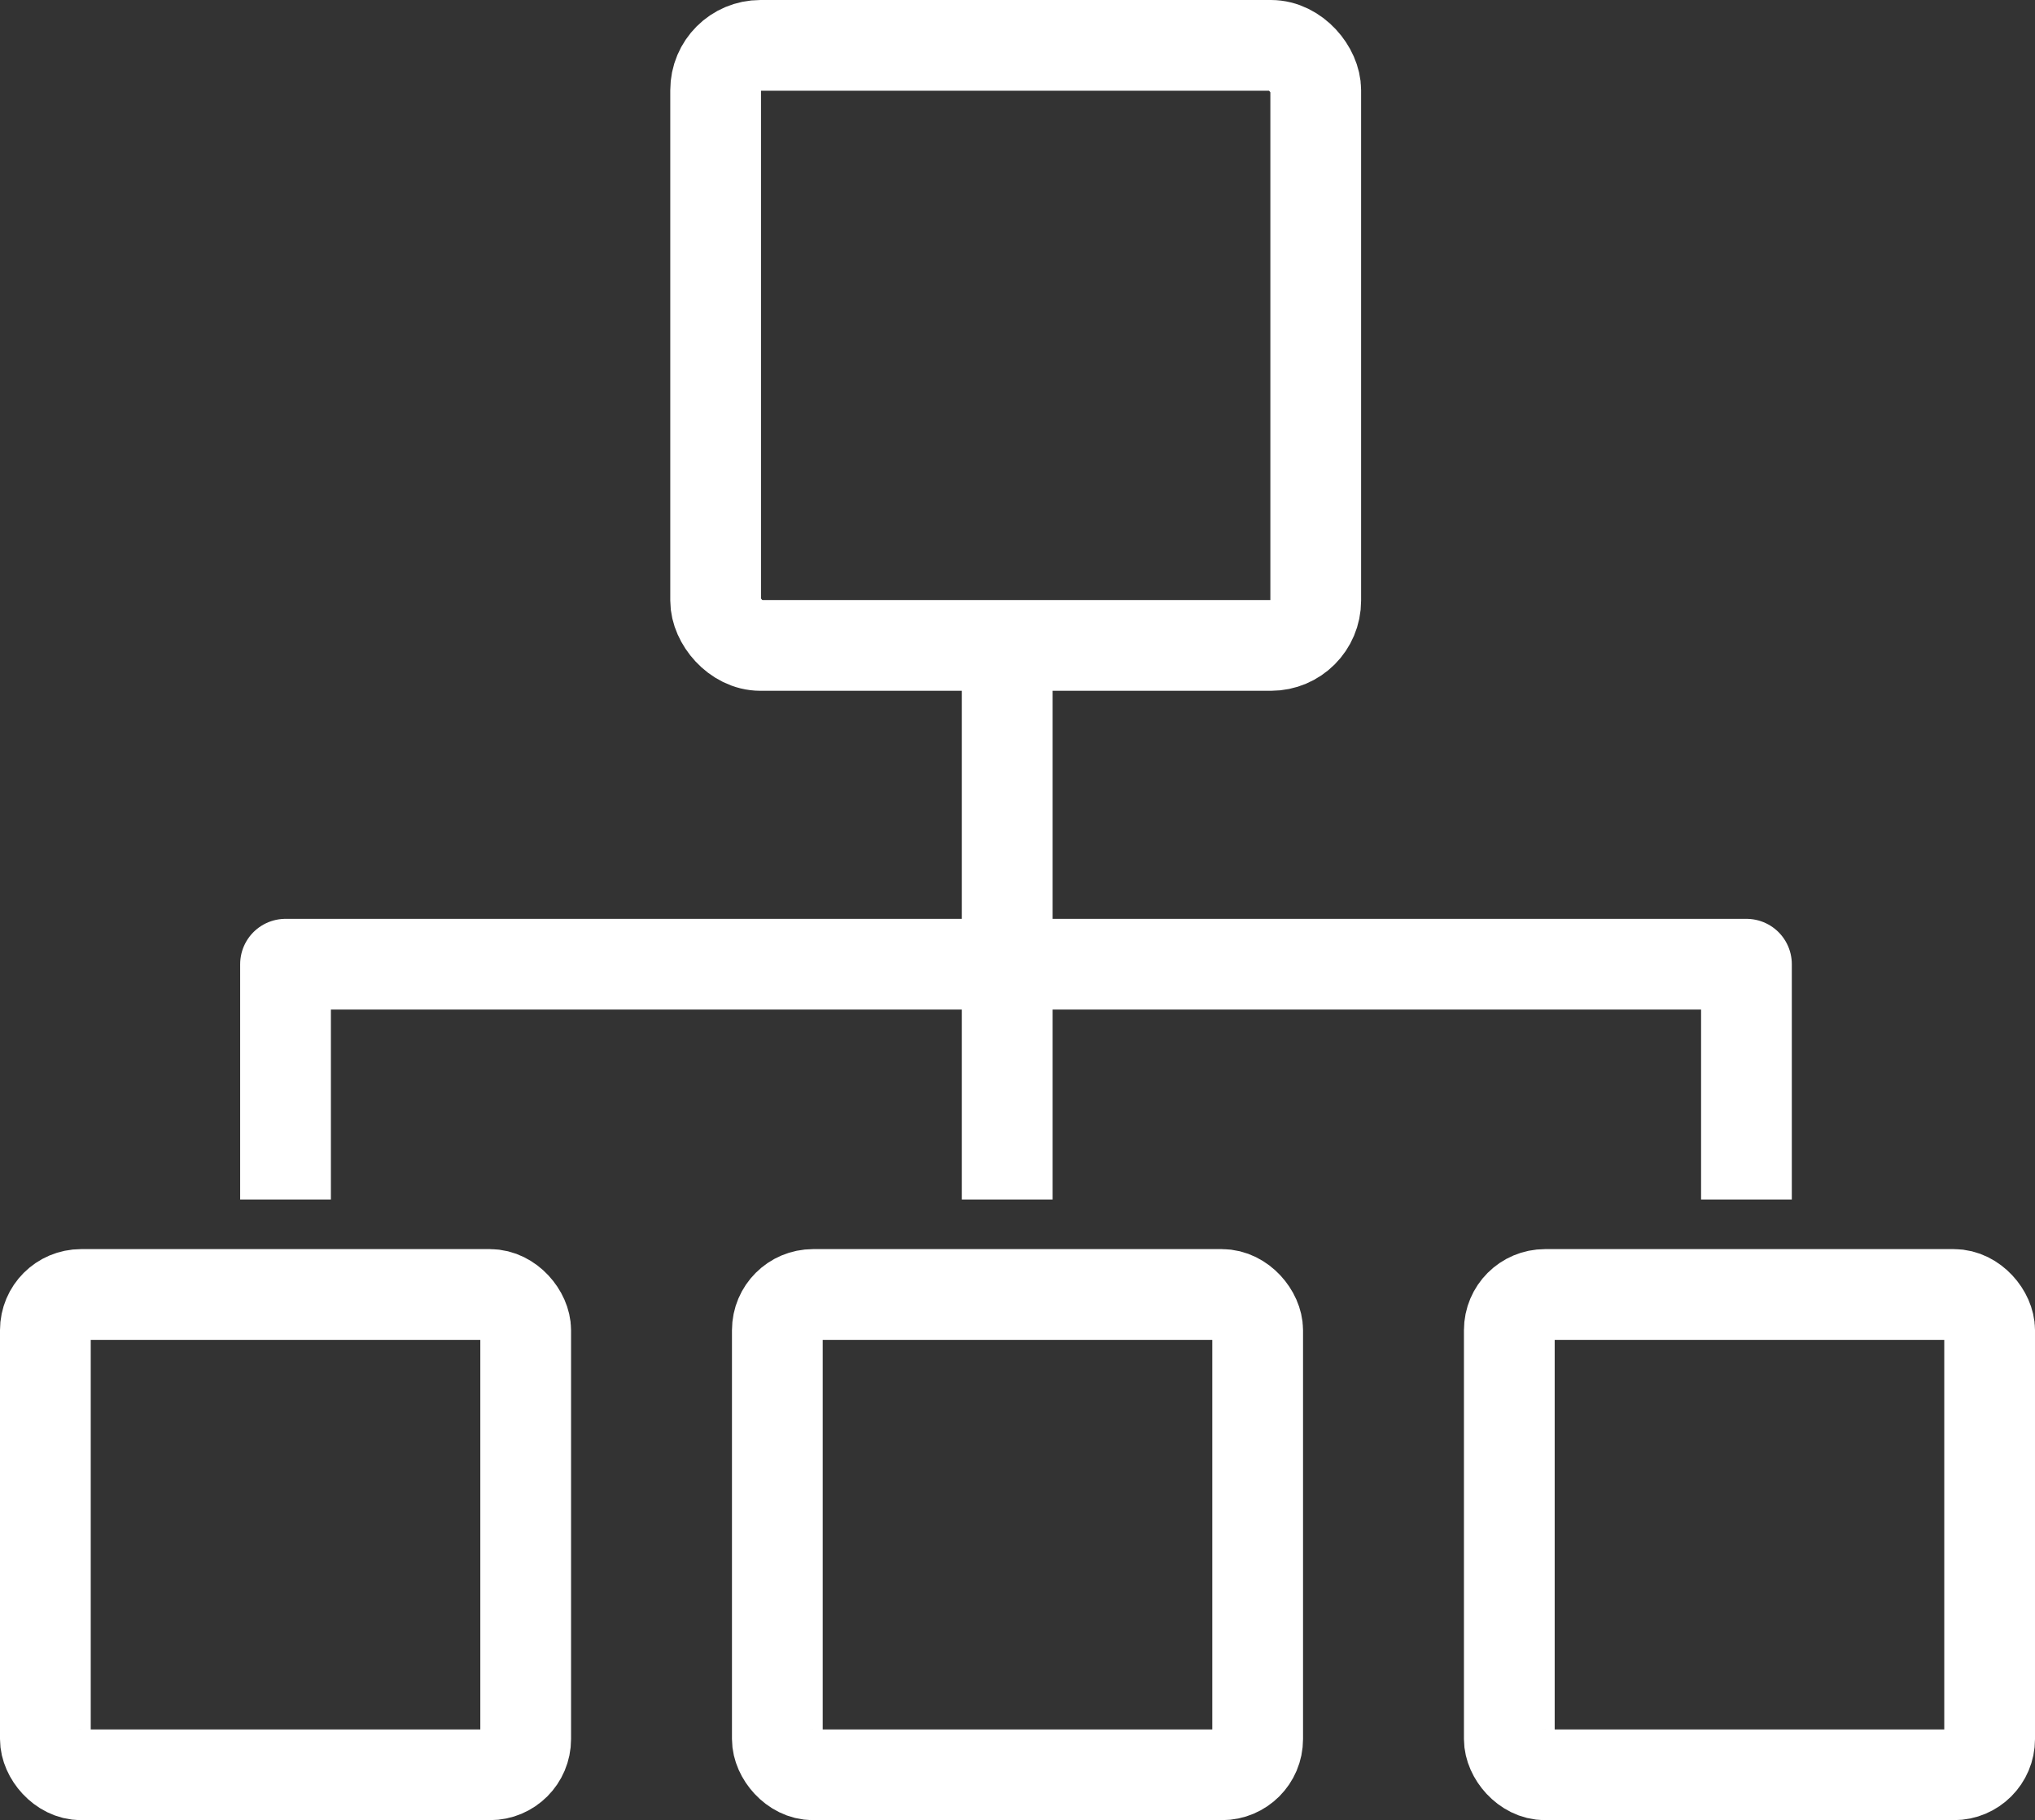
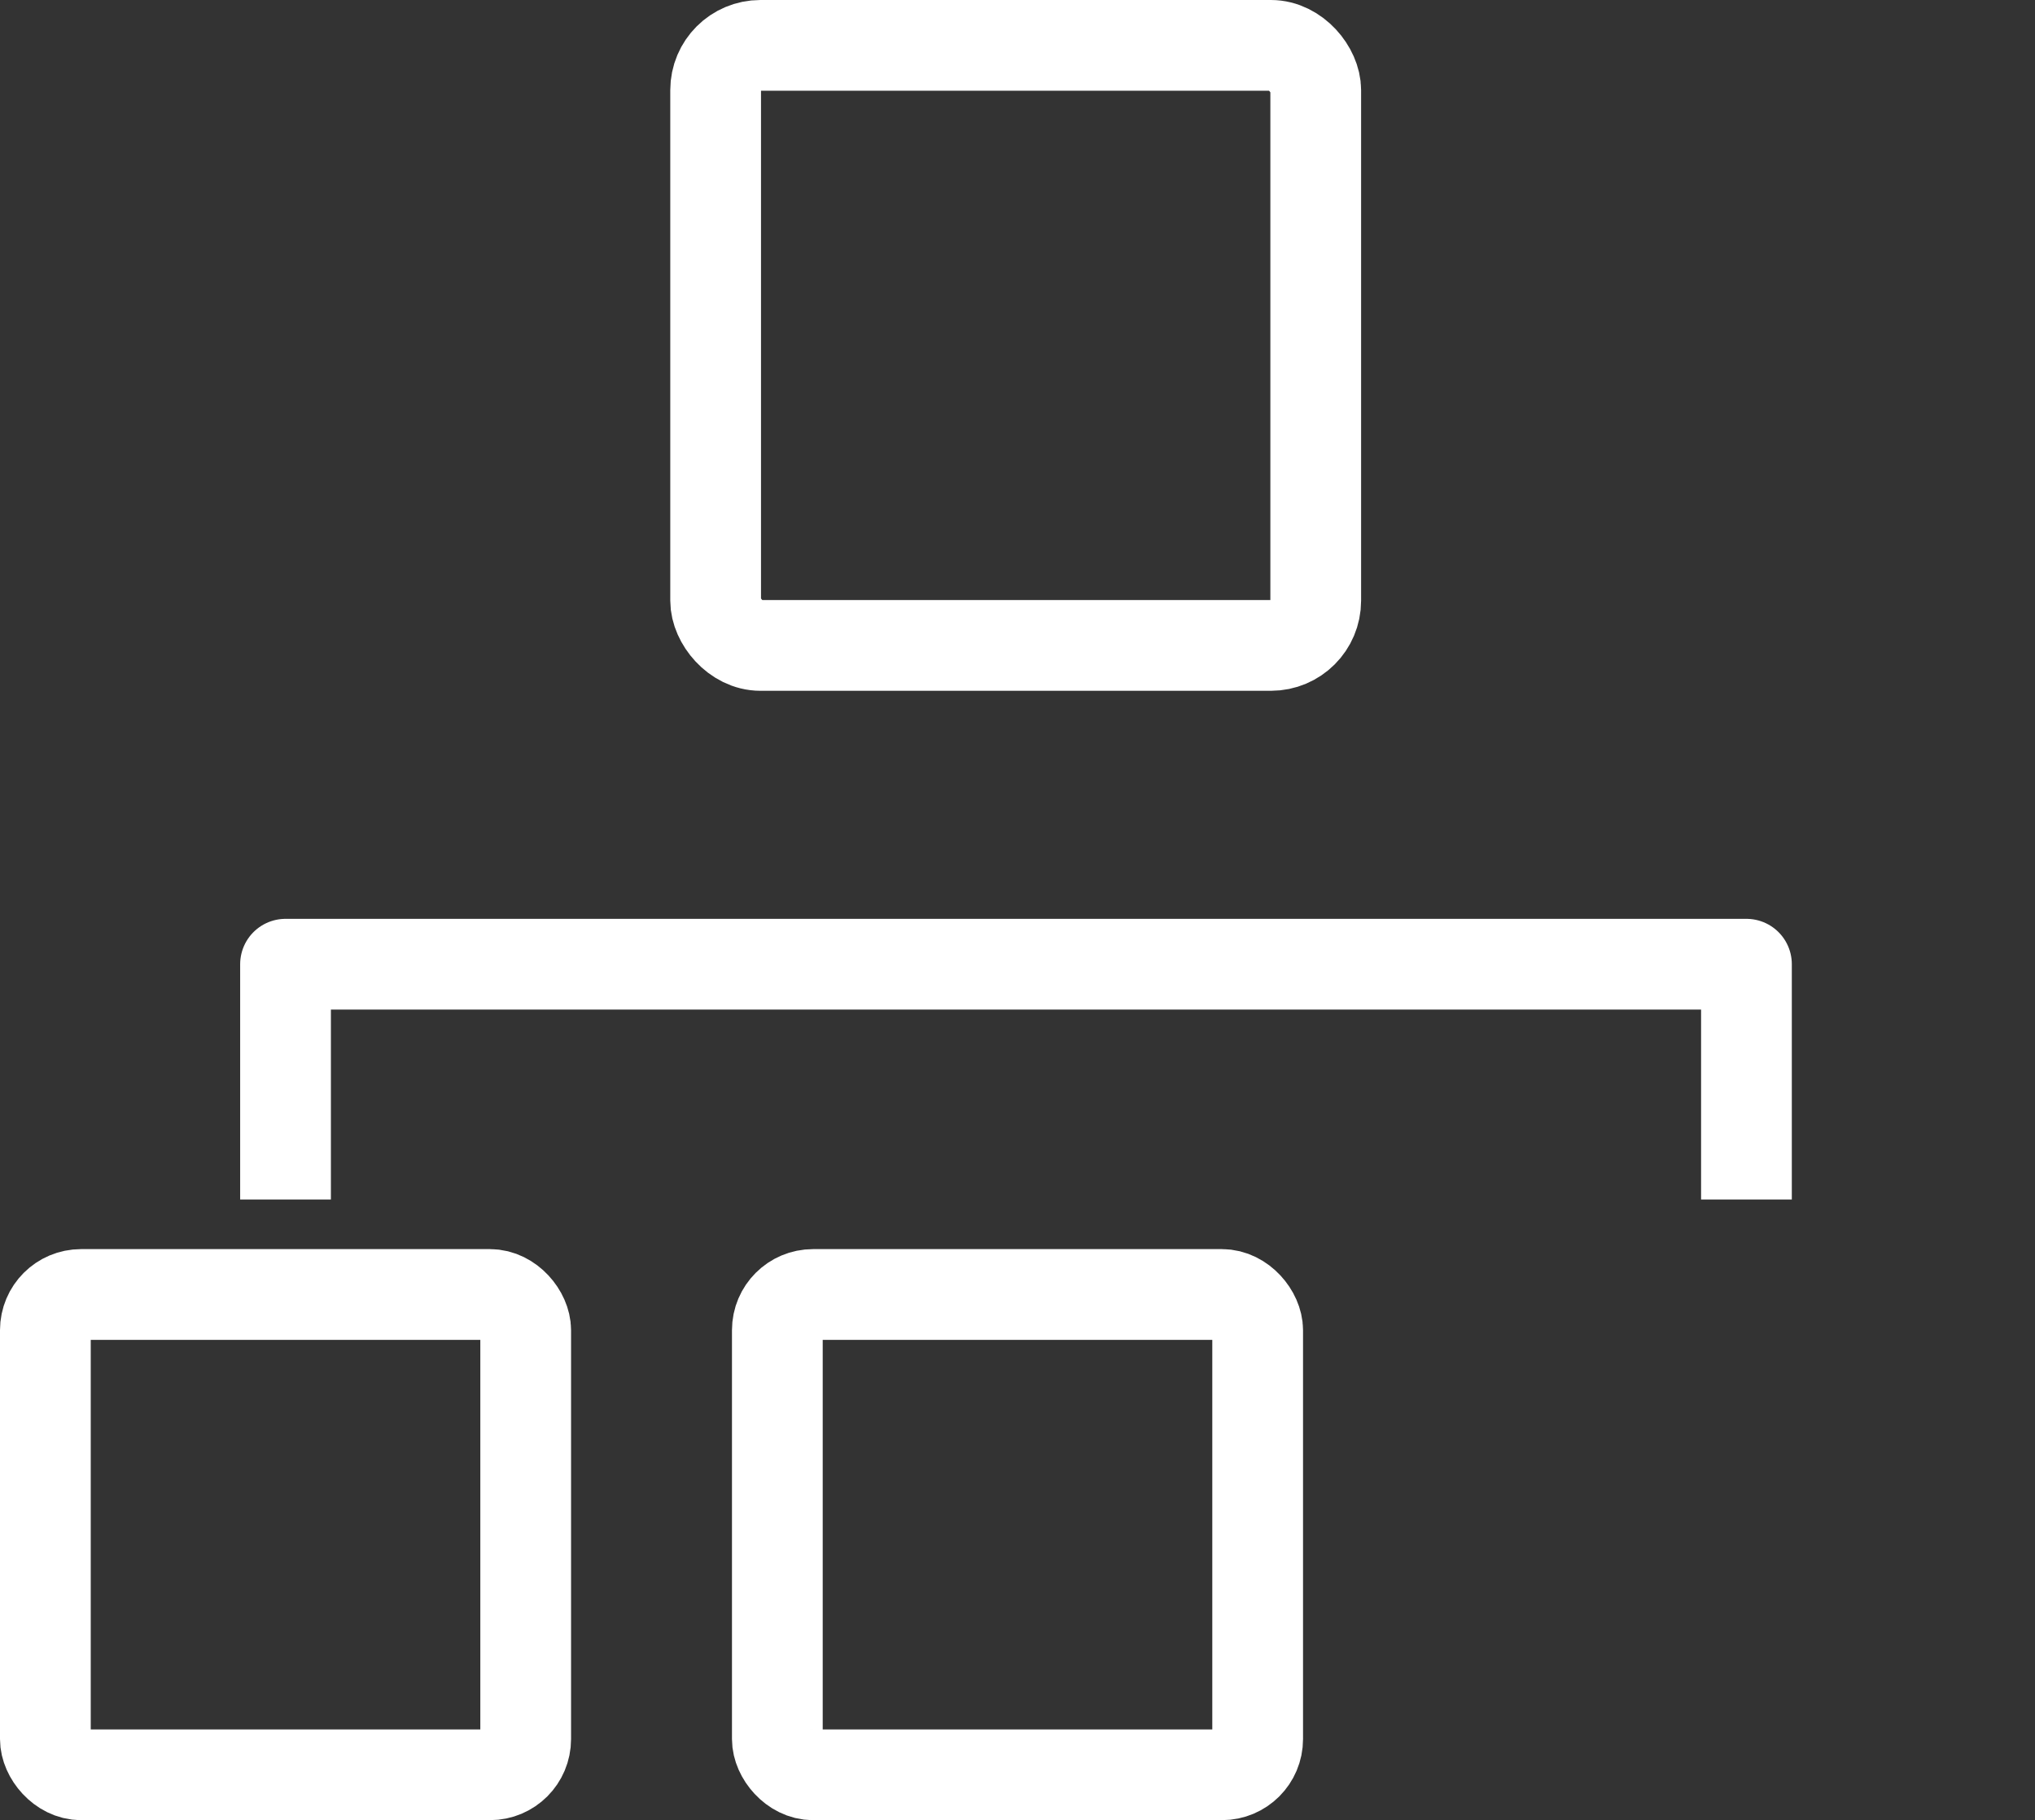
<svg xmlns="http://www.w3.org/2000/svg" id="Ebene_2" data-name="Ebene 2" viewBox="0 0 33.64 30.09">
  <rect x="0" y="0" width="33.64" height="30.09" fill="#333333" stroke="none" />
  <g id="Ebene_1-2" data-name="Ebene 1-2">
    <rect x="11.83" y=".75" width="9.92" height="9.92" rx=".74" ry=".74" style="fill: none; stroke: #fff; stroke-linejoin: round; stroke-width: 1.5px;" />
    <rect x=".75" y="21.4" width="7.94" height="7.94" rx=".59" ry=".59" style="fill: none; stroke: #fff; stroke-linejoin: round; stroke-width: 1.5px;" />
    <rect x="12.85" y="21.4" width="7.94" height="7.94" rx=".59" ry=".59" style="fill: none; stroke: #fff; stroke-linejoin: round; stroke-width: 1.5px;" />
-     <rect x="24.95" y="21.4" width="7.94" height="7.94" rx=".59" ry=".59" style="fill: none; stroke: #fff; stroke-linejoin: round; stroke-width: 1.5px;" />
-     <line x1="16.65" y1="10.83" x2="16.65" y2="19.83" style="fill: none; stroke: #fff; stroke-linejoin: round; stroke-width: 1.5px;" />
    <polyline points="4.72 19.83 4.72 15.94 28.87 15.94 28.87 19.83" style="fill: none; stroke: #fff; stroke-linejoin: round; stroke-width: 1.5px;" />
  </g>
</svg>